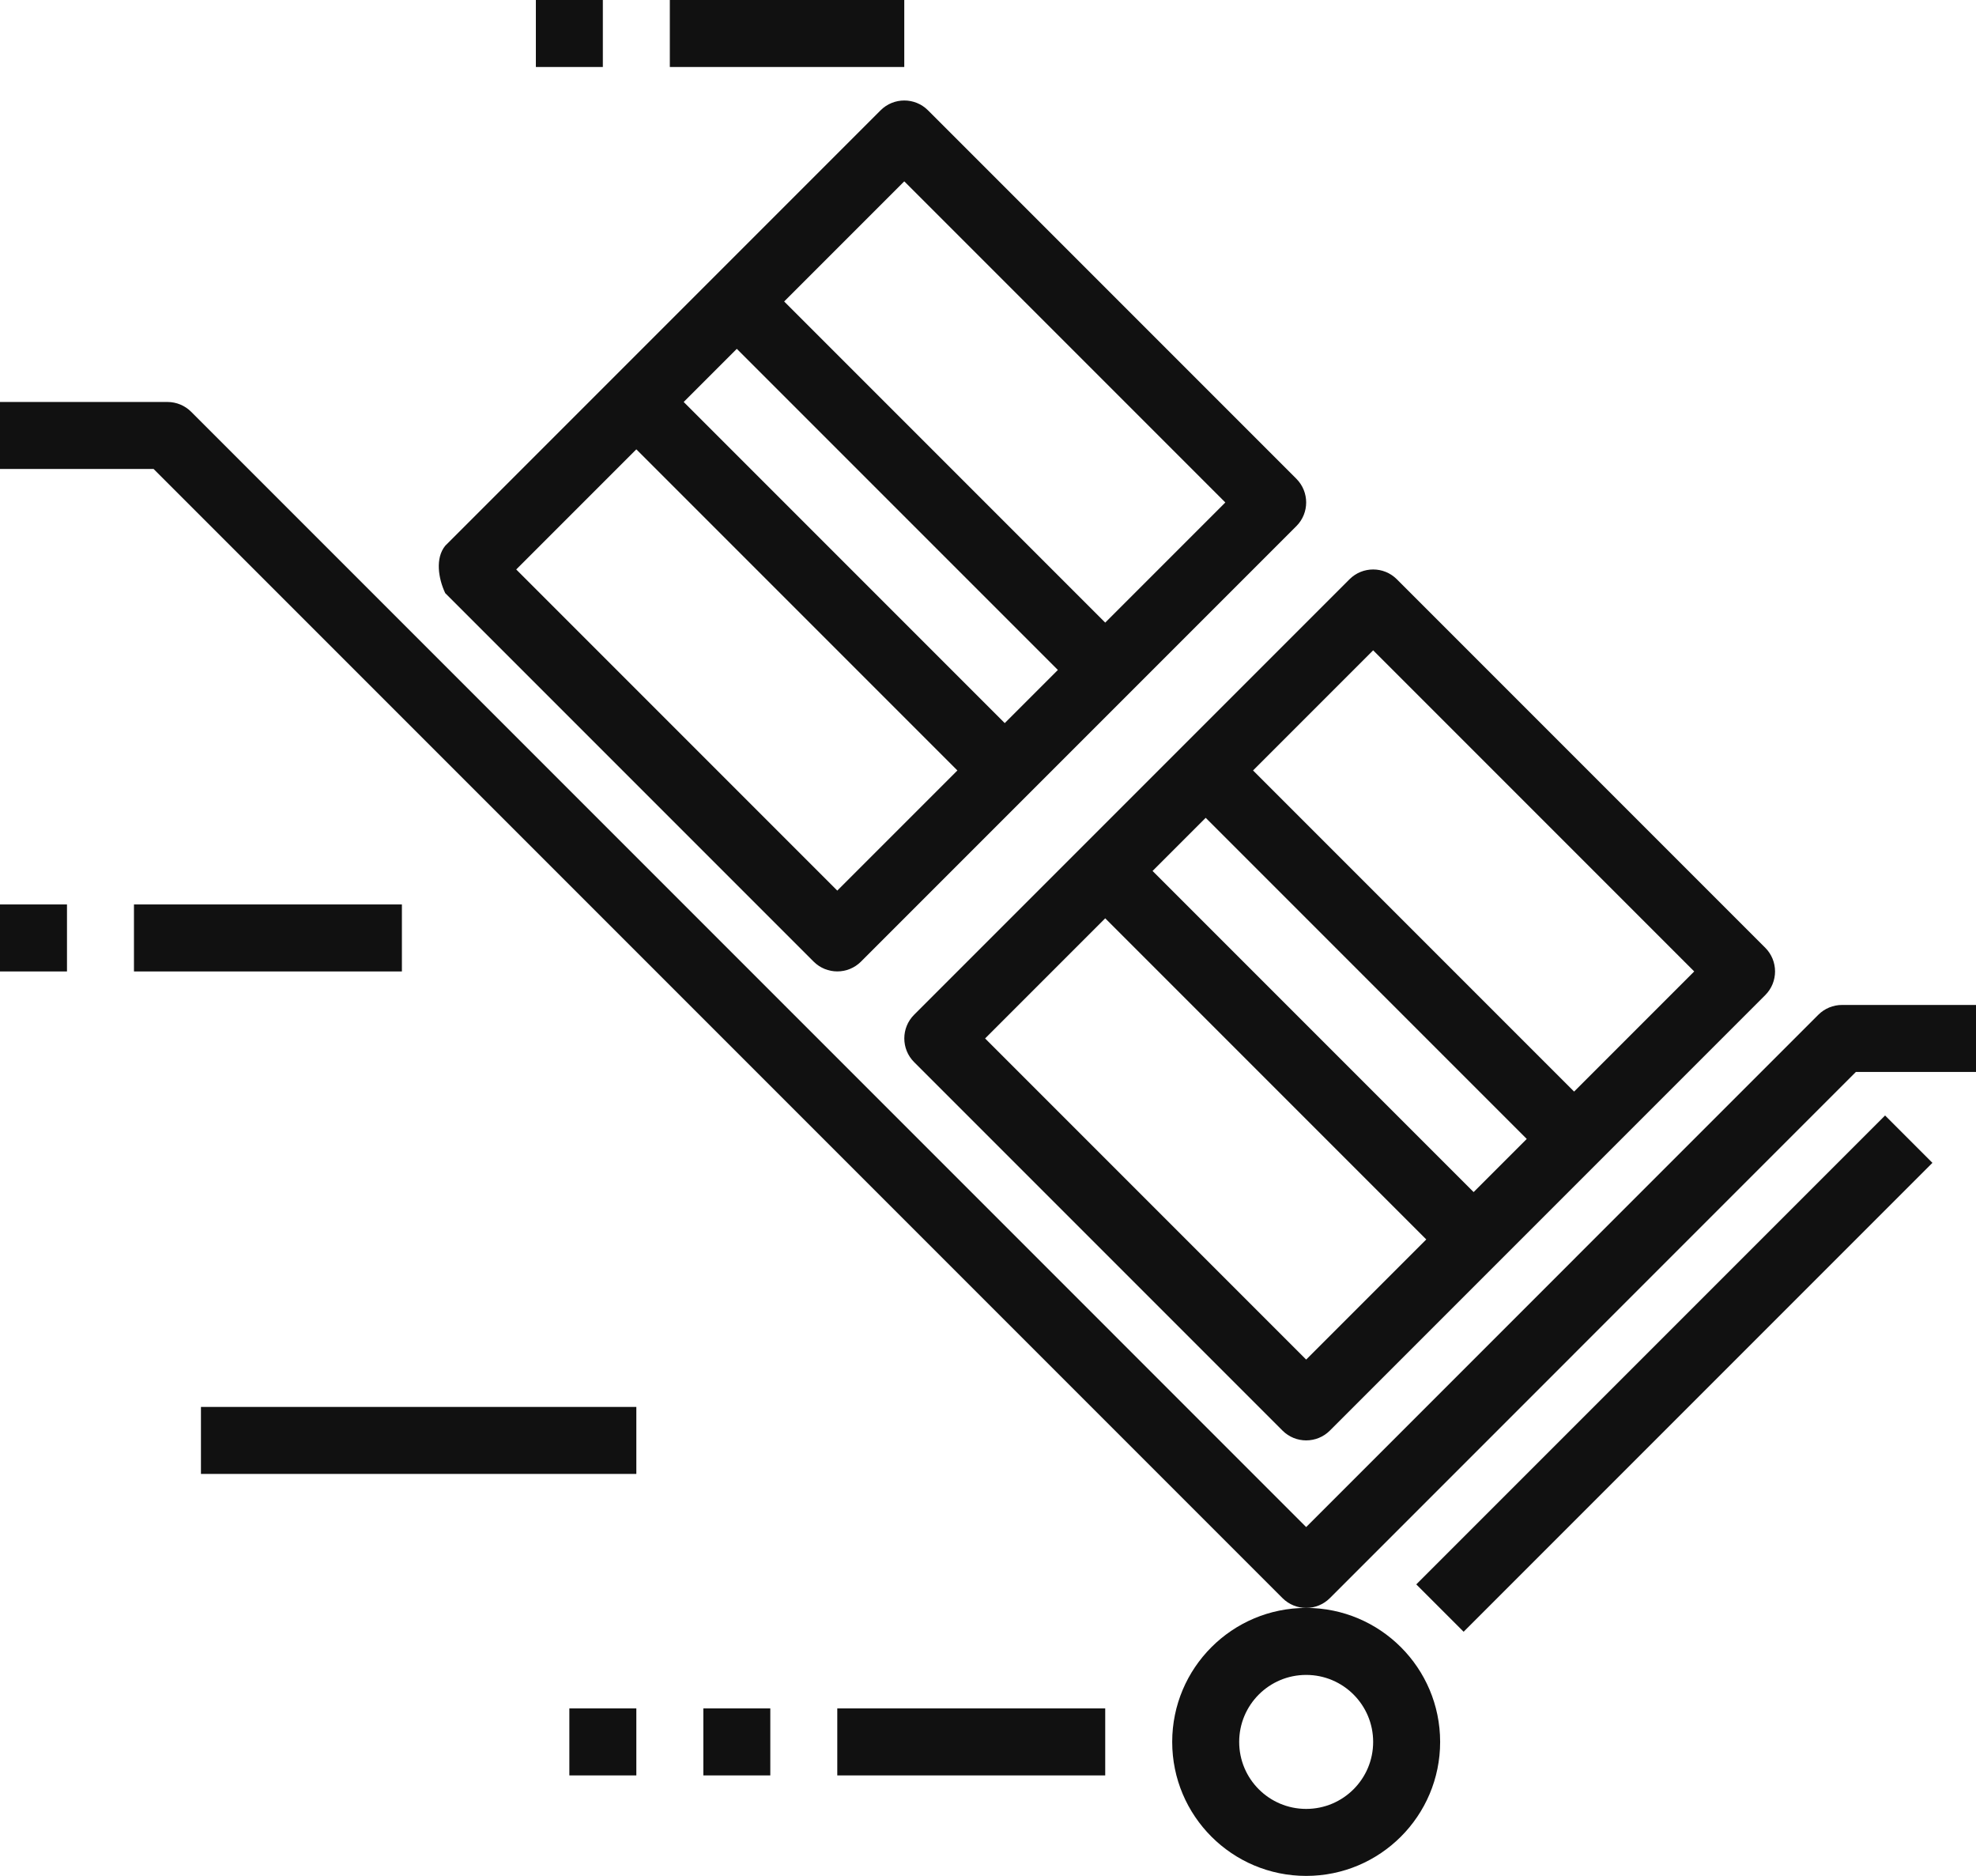
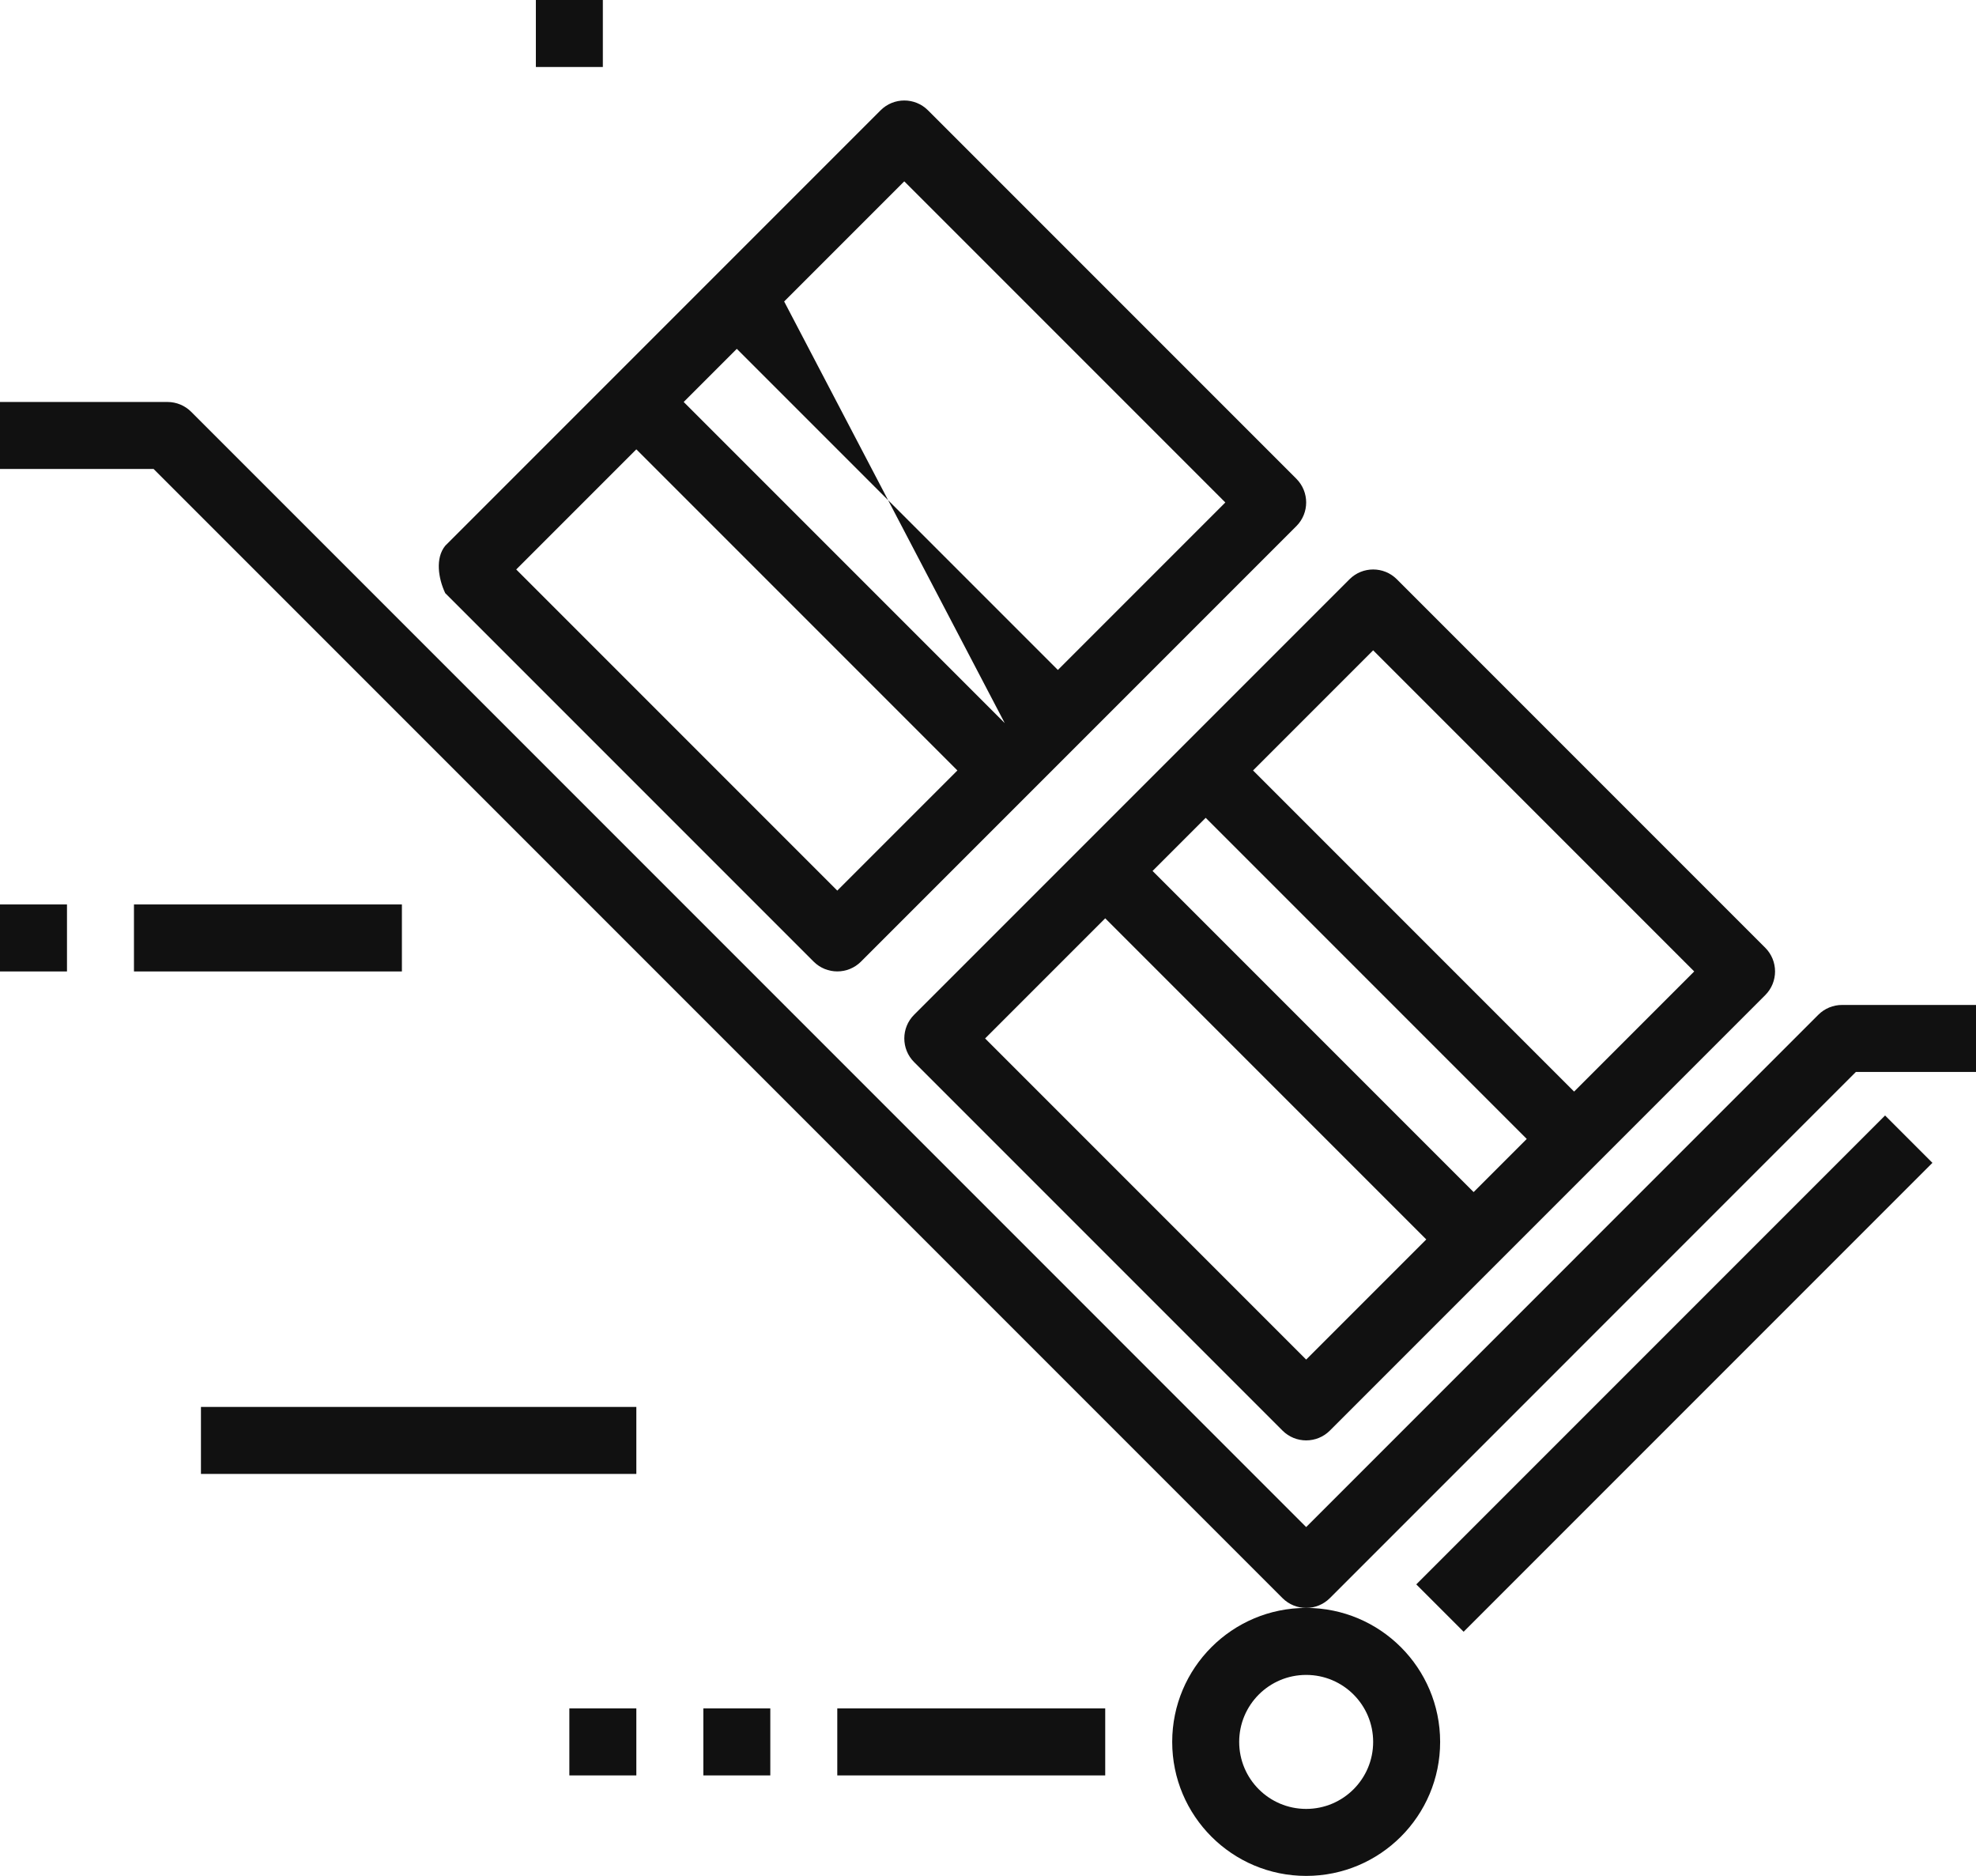
<svg xmlns="http://www.w3.org/2000/svg" version="1.1" x="0px" y="0px" width="472px" height="448px" viewBox="0 0 472 448" style="enable-background:new 0 0 472 448;" xml:space="preserve">
  <style type="text/css">
	.st0{fill:#111111;}
</style>
  <defs>
</defs>
  <g>
    <g>
      <path class="st0" d="M440,240c-2.12,0-4.16,0.84-5.66,2.34L312,364.69L45.66,98.34C44.16,96.84,42.12,96,40,96H0v16h36.69    l269.66,269.66c3.12,3.12,8.19,3.12,11.31,0L443.31,256H472v-16H440z" />
    </g>
  </g>
  <g>
    <g>
      <path class="st0" d="M421.66,226.34l-88-88c-3.12-3.12-8.19-3.12-11.31,0l-104,104c-3.12,3.12-3.12,8.19,0,11.31l88,88    c3.12,3.12,8.19,3.12,11.31,0l40-40l24-24l40-40C424.78,234.53,424.78,229.47,421.66,226.34z M312,324.69L235.31,248L264,219.31    L340.69,296L312,324.69z M352,284.69L275.31,208L288,195.31L364.69,272L352,284.69z M376,260.69L299.31,184L328,155.31L404.69,232    L376,260.69z" />
    </g>
  </g>
  <g>
    <g>
      <path class="st0" d="M312,384c-17.67,0-32,14.33-32,32s14.33,32,32,32s32-14.33,32-32S329.67,384,312,384z M312,432    c-8.84,0-16-7.16-16-16s7.16-16,16-16s16,7.16,16,16S320.84,432,312,432z" />
    </g>
  </g>
  <g>
    <g>
-       <path class="st0" d="M309.66,114.34l-88-88c-3.12-3.12-8.19-3.12-11.31,0l-104,104c-2.4,2.94-1.67,7.77,0,11.31l88,88    c3.12,3.12,8.19,3.12,11.31,0l40-40l24-24l40-40C312.78,122.53,312.78,117.47,309.66,114.34z M200,212.69L123.31,136L152,107.31    L228.69,184L200,212.69z M240,172.69L163.31,96L176,83.31L252.69,160L240,172.69z M264,148.69L187.31,72L216,43.31L292.69,120    L264,148.69z" />
+       <path class="st0" d="M309.66,114.34l-88-88c-3.12-3.12-8.19-3.12-11.31,0l-104,104c-2.4,2.94-1.67,7.77,0,11.31l88,88    c3.12,3.12,8.19,3.12,11.31,0l40-40l24-24l40-40C312.78,122.53,312.78,117.47,309.66,114.34z M200,212.69L123.31,136L152,107.31    L228.69,184L200,212.69z M240,172.69L163.31,96L176,83.31L252.69,160L240,172.69z L187.31,72L216,43.31L292.69,120    L264,148.69z" />
    </g>
  </g>
  <g>
    <g>
      <rect x="320.83" y="320.04" transform="matrix(0.707 -0.707 0.707 0.707 -114.795 378.938)" class="st0" width="158.39" height="16" />
    </g>
  </g>
  <g>
    <g>
      <rect x="200" y="408" class="st0" width="64" height="16" />
    </g>
  </g>
  <g>
    <g>
      <rect x="168" y="408" class="st0" width="16" height="16" />
    </g>
  </g>
  <g>
    <g>
      <rect x="136" y="408" class="st0" width="16" height="16" />
    </g>
  </g>
  <g>
    <g>
      <rect x="32" y="216" class="st0" width="64" height="16" />
    </g>
  </g>
  <g>
    <g>
      <rect y="216" class="st0" width="16" height="16" />
    </g>
  </g>
  <g>
    <g>
-       <rect x="160" class="st0" width="56" height="16" />
-     </g>
+       </g>
  </g>
  <g>
    <g>
      <rect x="128" class="st0" width="16" height="16" />
    </g>
  </g>
  <g>
    <g>
      <rect x="48" y="336" class="st0" width="104" height="16" />
    </g>
  </g>
</svg>